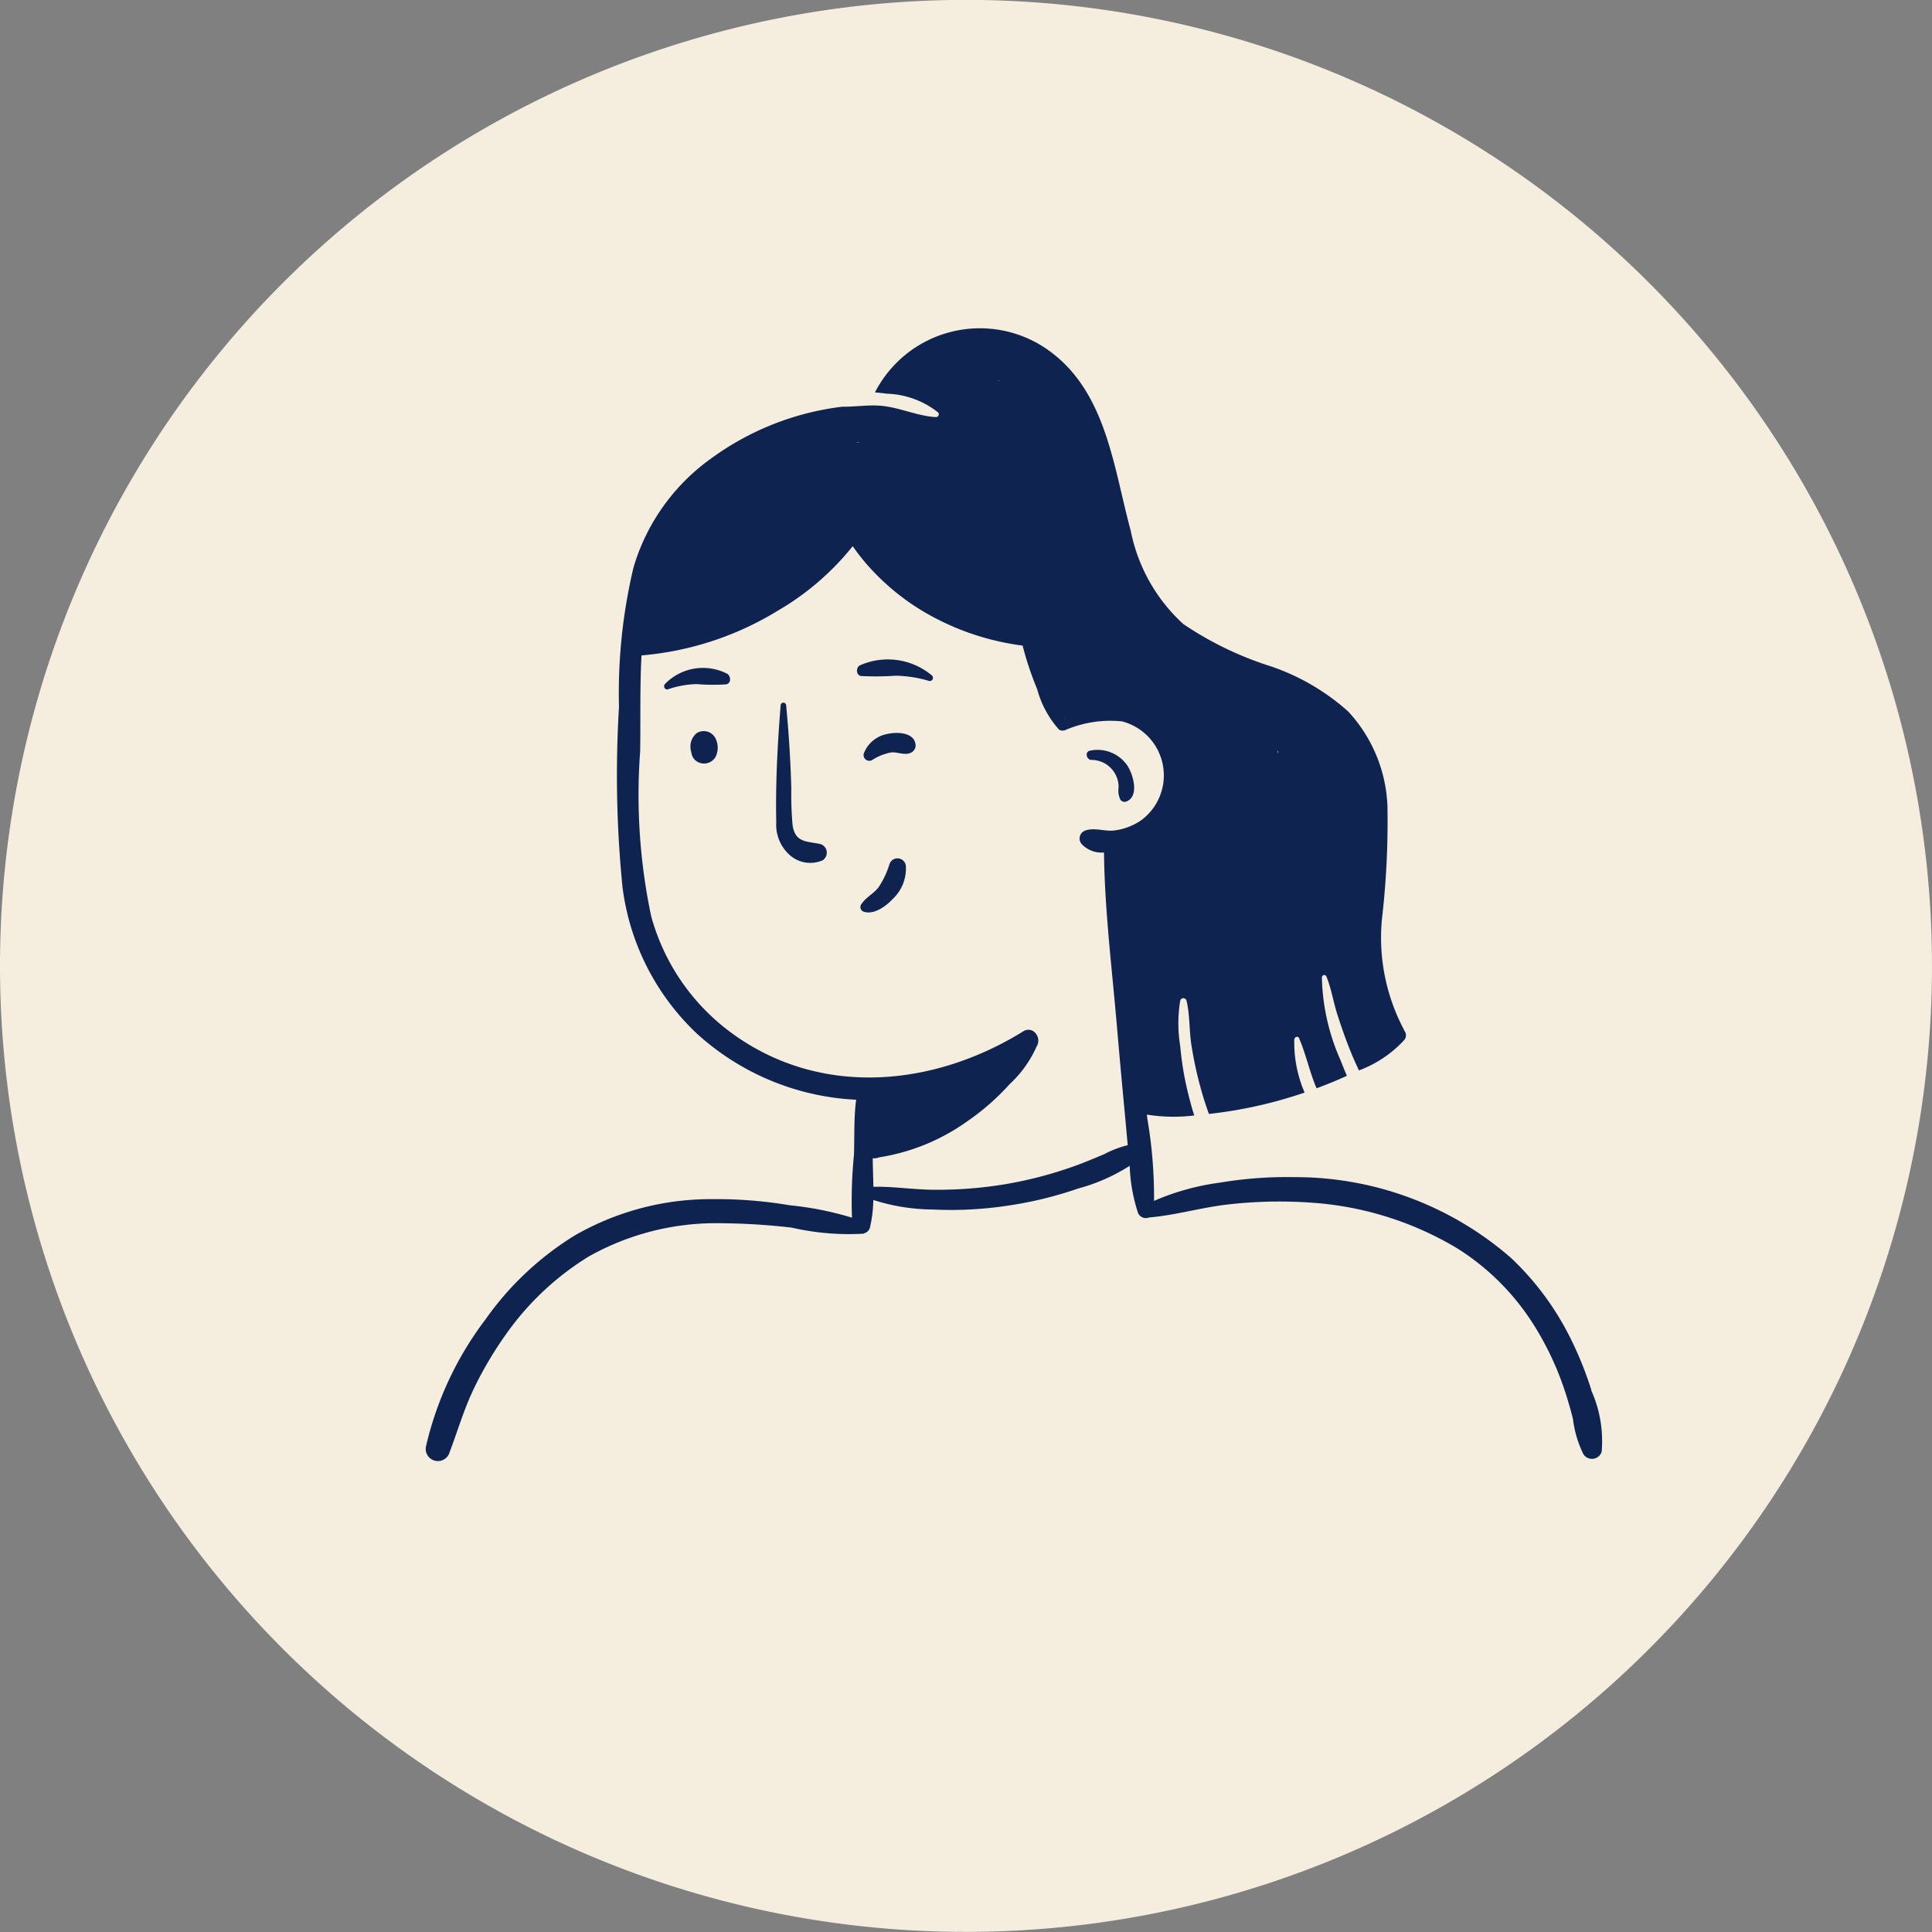
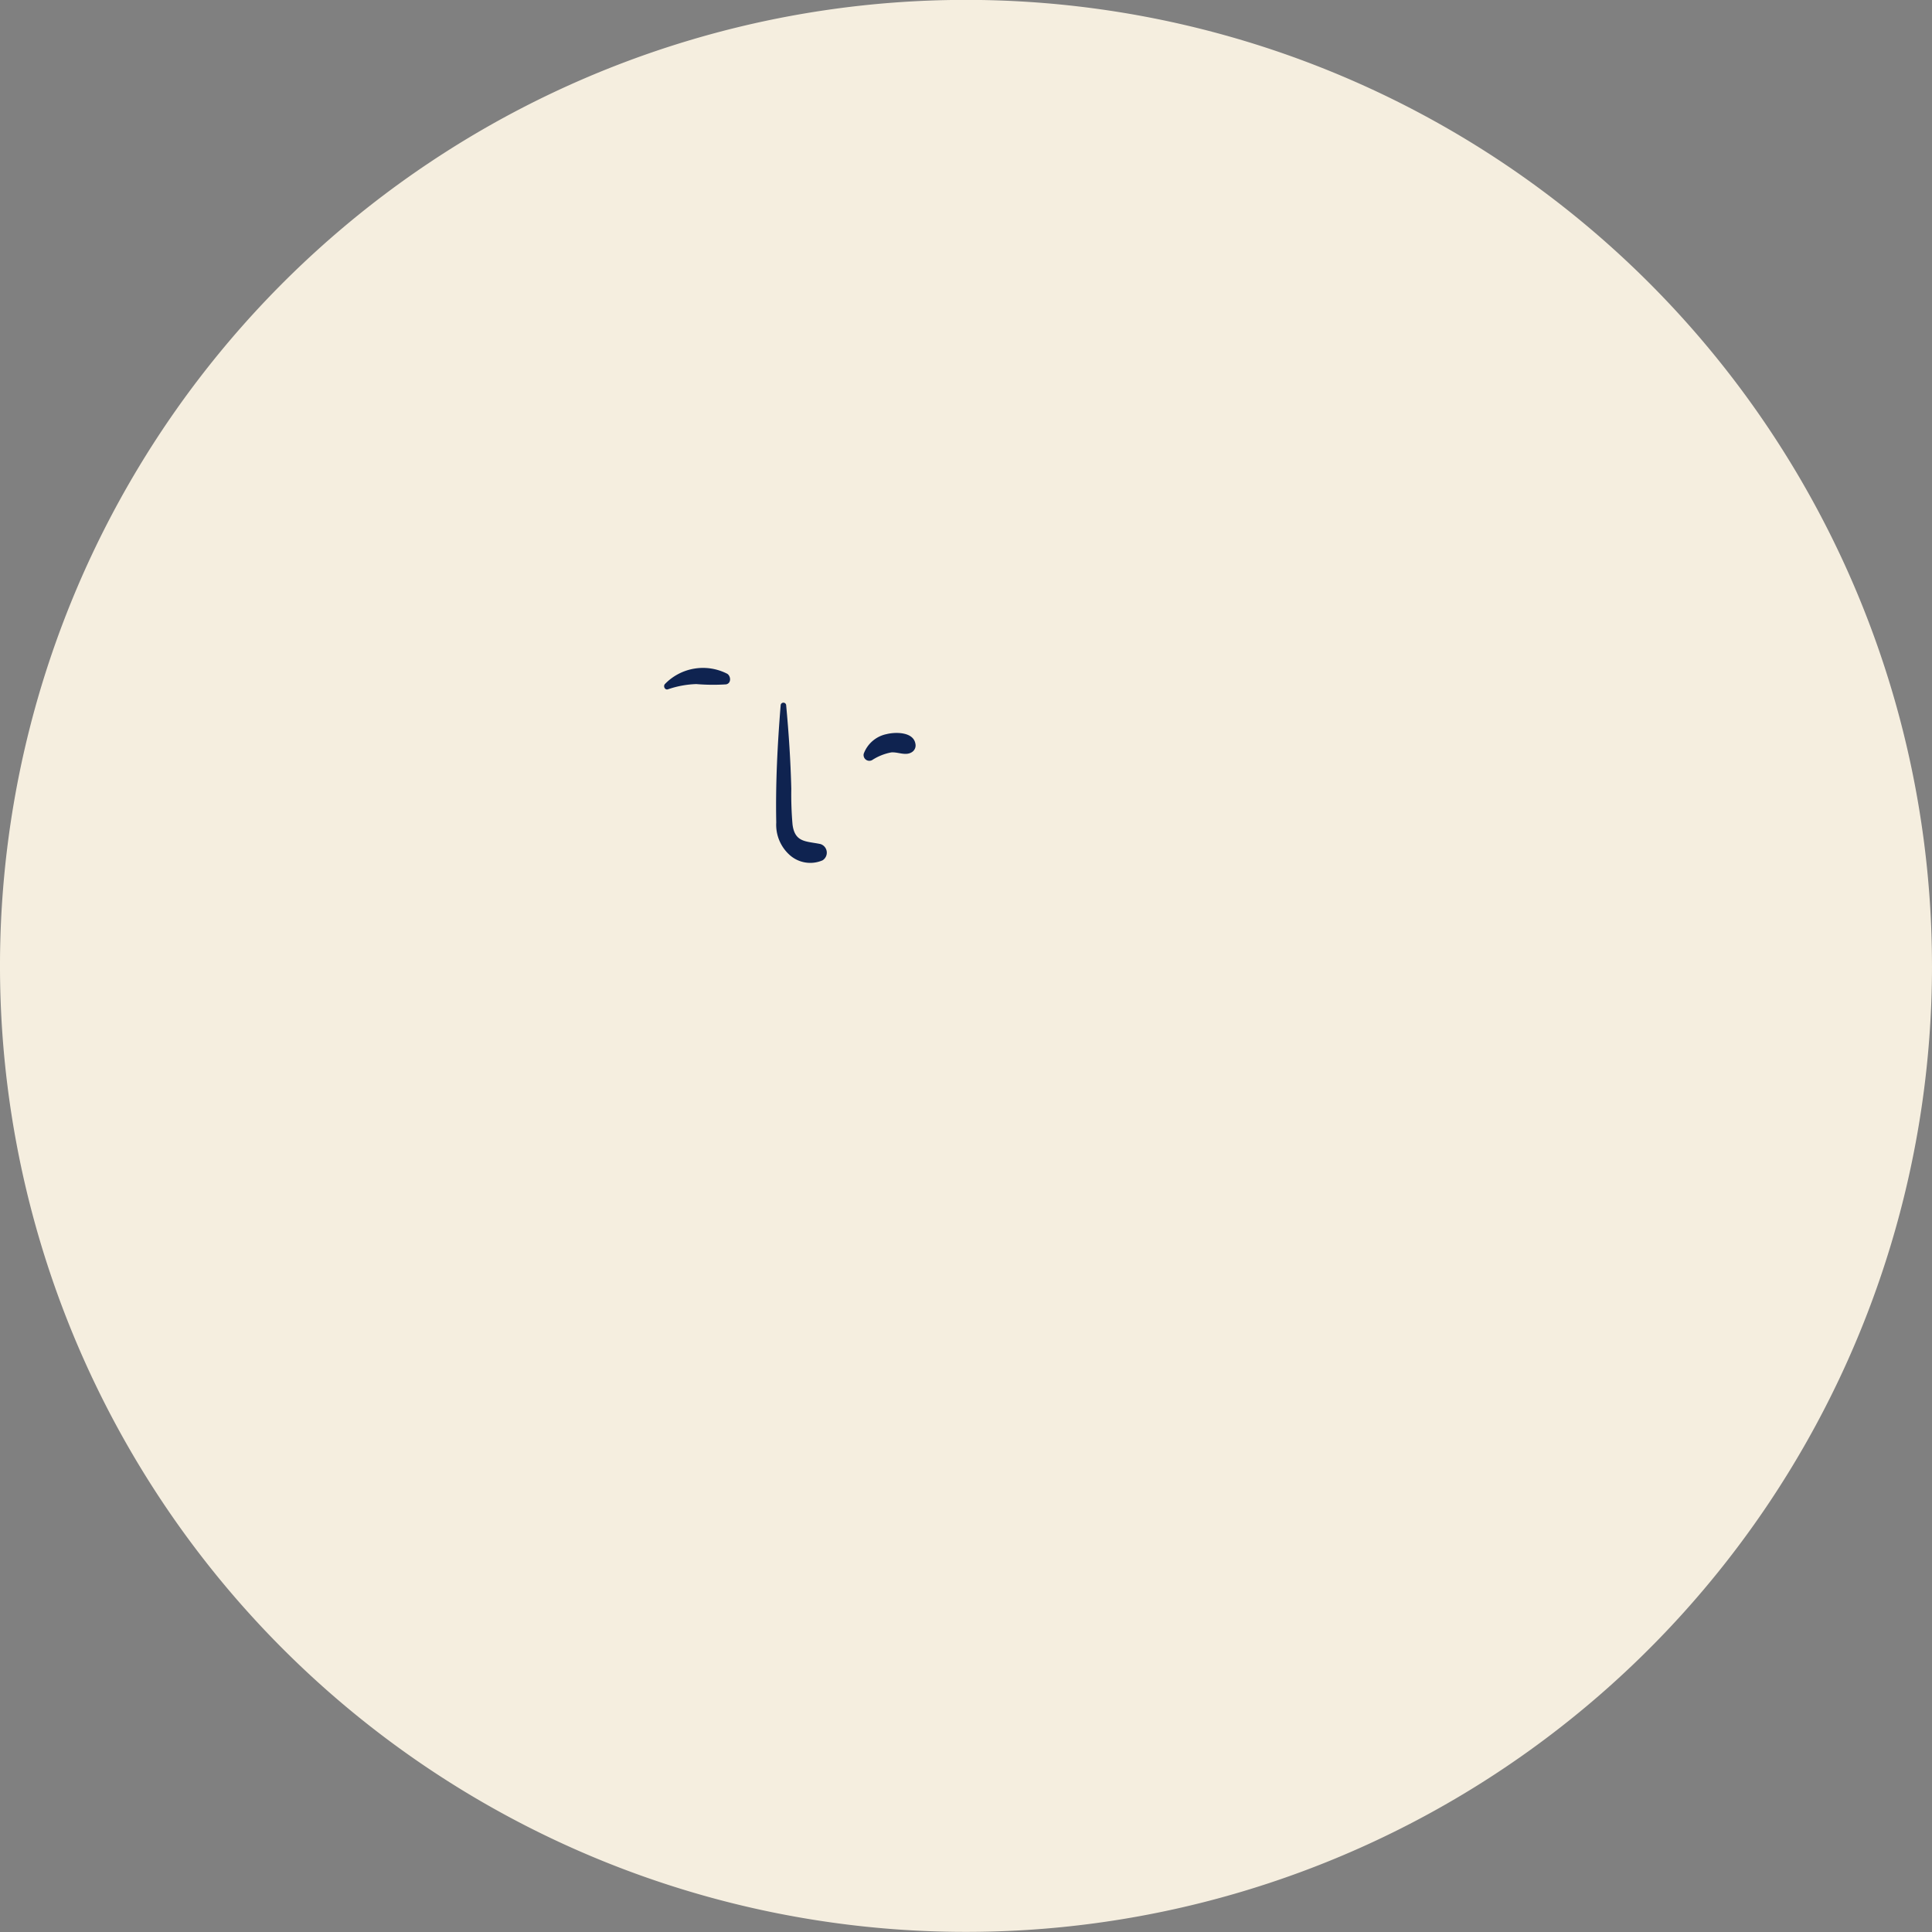
<svg xmlns="http://www.w3.org/2000/svg" width="87.952" height="87.952" viewBox="0 0 87.952 87.952">
  <rect x="0" y="0" width="87.952" height="87.952" fill="#808080" stroke="none" />
  <defs>
    <style>
            .cls-2{fill:#0f2350}
        </style>
  </defs>
  <g id="voice_icon3" transform="translate(-1641.325 -2941.805)">
    <g id="Group_2749">
      <path id="Path_8049" fill="#f5eedf" d="M1729.277 2985.781a43.976 43.976 0 1 1-43.977-43.981 43.976 43.976 0 0 1 43.976 43.976" />
-       <path id="Path_8072" d="M1713.774 3005.1a16.057 16.057 0 0 0-.956-2.374 12.92 12.92 0 0 0-2.695-3.646 14.938 14.938 0 0 0-9.879-3.687 18.277 18.277 0 0 0-3.383.25 11.152 11.152 0 0 0-3 .831 21.025 21.025 0 0 0-.307-3.752l-.019-.176a7.667 7.667 0 0 0 2.156.039c-.122-.387-.227-.779-.319-1.173a14.084 14.084 0 0 1-.318-1.979 6.392 6.392 0 0 1 0-2.08.148.148 0 0 1 .284 0c.158.648.12 1.35.222 2.011a17.8 17.8 0 0 0 .4 1.885q.172.641.4 1.266a20.2 20.2 0 0 0 3.189-.611c.391-.11.78-.229 1.167-.361a5.76 5.76 0 0 1-.47-2.423c.009-.1.164-.173.214-.058.321.739.481 1.541.8 2.286q.669-.246 1.317-.539l.064-.03q-.148-.345-.283-.694a9.785 9.785 0 0 1-.856-3.787.108.108 0 0 1 .211-.03c.223.555.315 1.172.5 1.743s.387 1.15.616 1.71q.17.411.361.814a5.33 5.33 0 0 0 2.069-1.393.328.328 0 0 0 0-.409.417.417 0 0 0-.035-.079 8.948 8.948 0 0 1-.99-4.99 38.363 38.363 0 0 0 .252-5.17 6.7 6.7 0 0 0-1.787-4.3 10.178 10.178 0 0 0-3.511-2.052 15.4 15.4 0 0 1-3.993-1.927 7.8 7.8 0 0 1-2.394-4.244c-.791-2.905-1.109-6.383-3.8-8.259a5.369 5.369 0 0 0-7.845 1.957c.191.016.373.036.543.058a3.954 3.954 0 0 1 2.329.851.128.128 0 0 1-.09.215c-.829-.042-1.626-.428-2.462-.511-.593-.059-1.212.045-1.808.038a12.687 12.687 0 0 0-5.95 2.342 9.341 9.341 0 0 0-3.554 4.978 24.759 24.759 0 0 0-.66 6.346 51.5 51.5 0 0 0 .159 8.2 11.075 11.075 0 0 0 3.377 6.664 11.592 11.592 0 0 0 7.261 3.019c-.111.82-.073 1.715-.1 2.5a21.566 21.566 0 0 0-.091 2.869 14.656 14.656 0 0 0-2.829-.564 20.093 20.093 0 0 0-3.564-.28 12.414 12.414 0 0 0-6.245 1.664 13.872 13.872 0 0 0-4.05 3.818 15.206 15.206 0 0 0-2.7 5.754.554.554 0 0 0 1.068.294c.373-.985.657-1.976 1.119-2.929a16.723 16.723 0 0 1 1.4-2.377 12.819 12.819 0 0 1 3.817-3.612 11.812 11.812 0 0 1 6.044-1.514 29.362 29.362 0 0 1 3.2.2 11.61 11.61 0 0 0 3.254.276.263.263 0 0 0 .072-.029.363.363 0 0 0 .232-.25 5.835 5.835 0 0 0 .153-1.257 9.054 9.054 0 0 0 2.695.434 17.151 17.151 0 0 0 3.321-.16 17.525 17.525 0 0 0 3.324-.8 8.344 8.344 0 0 0 2.332-1.029 7.655 7.655 0 0 0 .38 2.147.387.387 0 0 0 .5.205c1.2-.1 2.4-.459 3.594-.592a20.429 20.429 0 0 1 3.675-.09 14.846 14.846 0 0 1 6.782 2.1 11.075 11.075 0 0 1 3.477 3.493 13.557 13.557 0 0 1 1.3 2.688c.183.517.34 1.045.472 1.578a4.939 4.939 0 0 0 .472 1.594.462.462 0 0 0 .834-.109 5.652 5.652 0 0 0-.478-2.8m-14.254-29.076c0 .034-.005.068-.008.1l-.025-.132a.336.336 0 0 1 .033.03m-6.968-5.386h-.006v-.012l.007.009m-2.7 3.873l-.015.015-.007-.022.022.007m-3.027-15.37a.156.156 0 0 0-.009.029.438.438 0 0 0-.026-.042l.035.013m-6.485 2.806c.034 0 .07-.006.106-.007v.008l-.106.012zm12.95 17.212a2.755 2.755 0 0 1-1.227.466c-.437.051-.894-.143-1.307 0a.383.383 0 0 0-.167.63 1.248 1.248 0 0 0 1.006.373c.031 2.628.362 5.269.586 7.884q.181 2.1.382 4.209l.112 1.231a4.645 4.645 0 0 0-1.072.41c-.474.2-.949.4-1.436.572a18.536 18.536 0 0 1-3.1.8 18.894 18.894 0 0 1-3.17.248c-.929 0-1.872-.156-2.8-.136-.006-.443-.028-.885-.029-1.3a.5.5 0 0 0 .27-.037 9.384 9.384 0 0 0 4.02-1.635 11.024 11.024 0 0 0 1.95-1.709 5.156 5.156 0 0 0 1.22-1.709c.252-.379-.151-.968-.616-.682-3.984 2.468-9.011 3.006-13.008.257a9.792 9.792 0 0 1-3.924-5.507 26.749 26.749 0 0 1-.5-7.505c.022-1.395-.017-2.886.06-4.363a14.11 14.11 0 0 0 6.175-2.018 12.246 12.246 0 0 0 3.441-2.955c.174.251.36.493.555.726a10.718 10.718 0 0 0 2.6 2.211 11.823 11.823 0 0 0 4.579 1.589 14.592 14.592 0 0 0 .663 1.982 4.511 4.511 0 0 0 .991 1.838.259.259 0 0 0 .2.045.238.238 0 0 0 .046 0 5.186 5.186 0 0 1 2.626-.415 2.539 2.539 0 0 1 .873 4.5m-11.123 14.531h-.005" class="cls-2" />
    </g>
    <g id="Group_2750">
      <path id="Path_8070" d="M1678.668 2980.228c-.639-.134-1.157-.058-1.264-.888a15.766 15.766 0 0 1-.056-1.63c-.032-1.273-.115-2.524-.233-3.791a.126.126 0 0 0-.252 0c-.143 1.772-.236 3.549-.2 5.329a1.846 1.846 0 0 0 .6 1.47 1.406 1.406 0 0 0 1.507.253.411.411 0 0 0-.1-.743" class="cls-2" />
-       <path id="Path_8071" d="M1673.066 2975.161a.783.783 0 0 0-.307.685.626.626 0 0 0 .039.2.559.559 0 0 0 .153.343.606.606 0 0 0 .946-.121.948.948 0 0 0-.019-.886.6.6 0 0 0-.812-.216" class="cls-2" />
-       <path id="Path_8074" d="M1680.464 2972.1c-.18.1-.171.445.061.48a13.131 13.131 0 0 0 1.577-.014 5.592 5.592 0 0 1 1.516.238.146.146 0 0 0 .141-.241 3.125 3.125 0 0 0-3.3-.463" class="cls-2" />
      <path id="Path_8075" d="M1674.438 2972.481a2.413 2.413 0 0 0-2.842.463c-.093.1 0 .291.14.24a4.371 4.371 0 0 1 1.287-.237 9.278 9.278 0 0 0 1.353.013c.243-.043.228-.362.062-.479" class="cls-2" />
-       <path id="Path_8076" d="M1681.816 2981.15a3.955 3.955 0 0 1-.507 1.063c-.227.285-.609.473-.789.783a.216.216 0 0 0 .127.312c.461.161 1.03-.264 1.324-.582a1.911 1.911 0 0 0 .594-1.475.383.383 0 0 0-.749-.1" class="cls-2" />
-       <path id="Path_8077" d="M1691.008 2976.4a1.234 1.234 0 0 1 1.24 1.256.941.941 0 0 0 .079.547.228.228 0 0 0 .3.079c.586-.256.263-1.3-.013-1.671a1.644 1.644 0 0 0-1.663-.634c-.25.044-.174.411.057.423" class="cls-2" />
      <path id="Path_8078" d="M1681.689 2975.224a1.41 1.41 0 0 0-1.043.892.262.262 0 0 0 .38.292 2.415 2.415 0 0 1 .875-.351c.316-.024.65.171.938-.012a.359.359 0 0 0 .158-.386c-.093-.538-.9-.537-1.308-.435" class="cls-2" />
    </g>
  </g>
</svg>